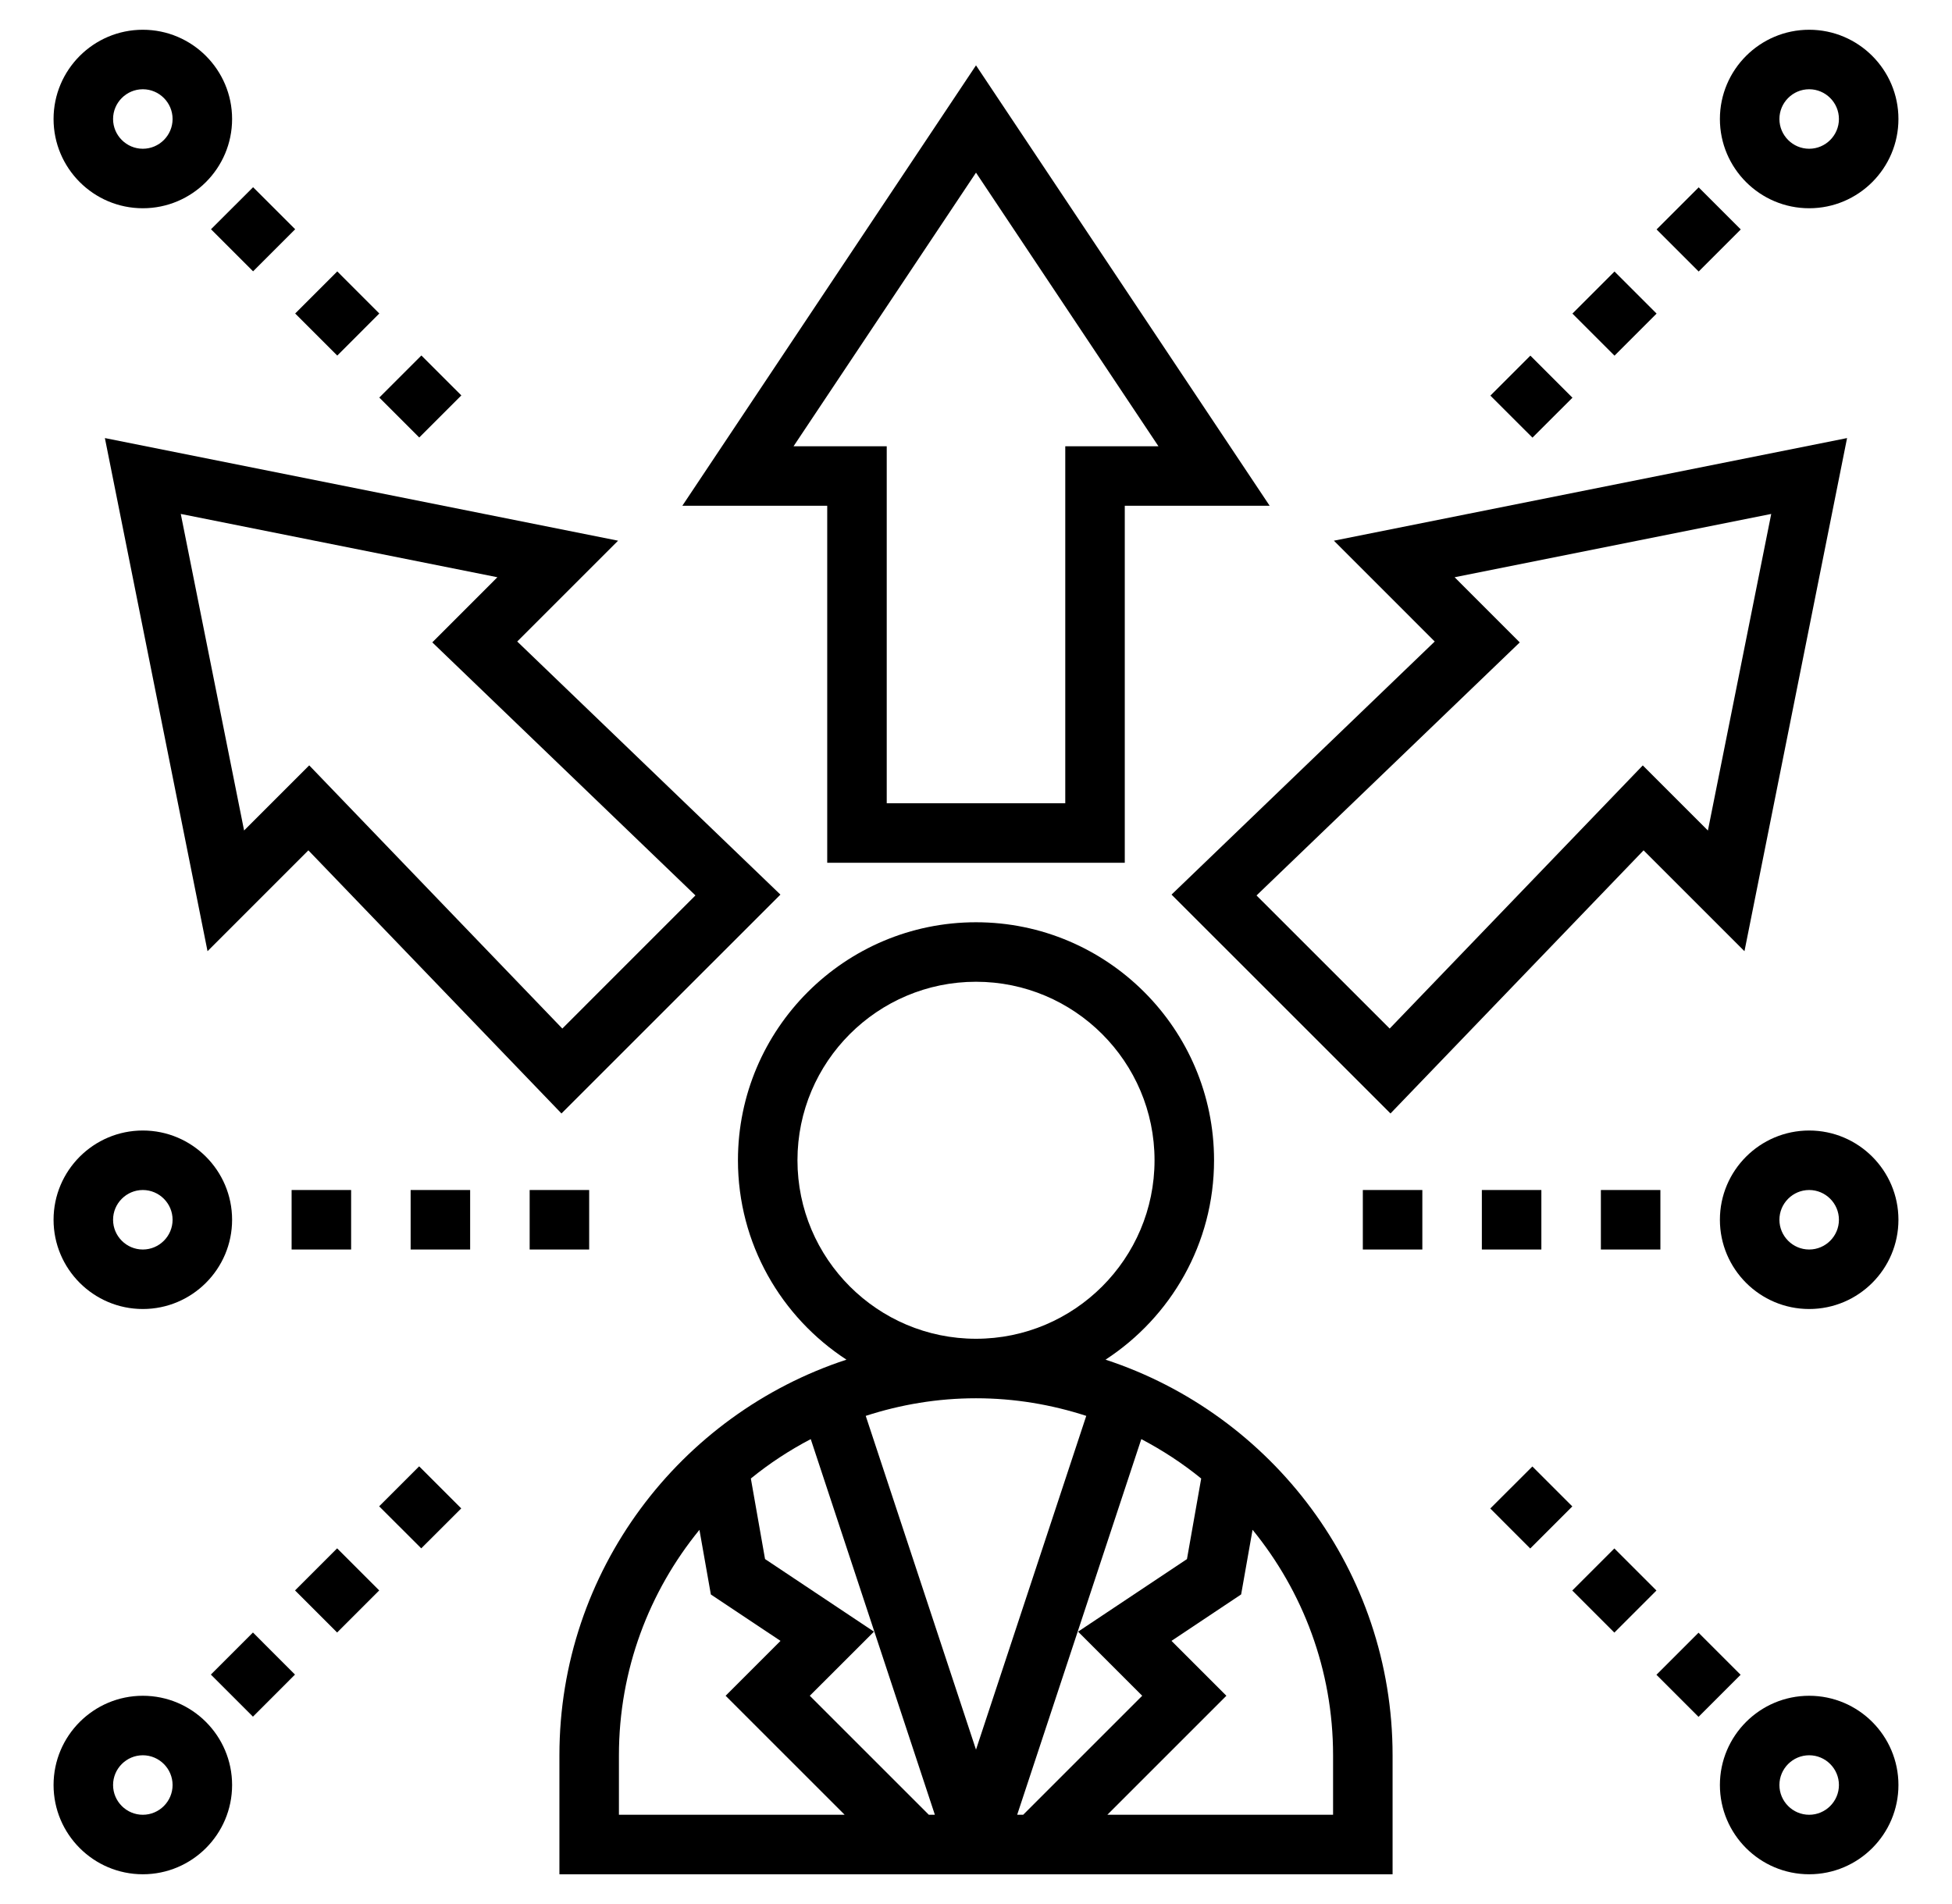
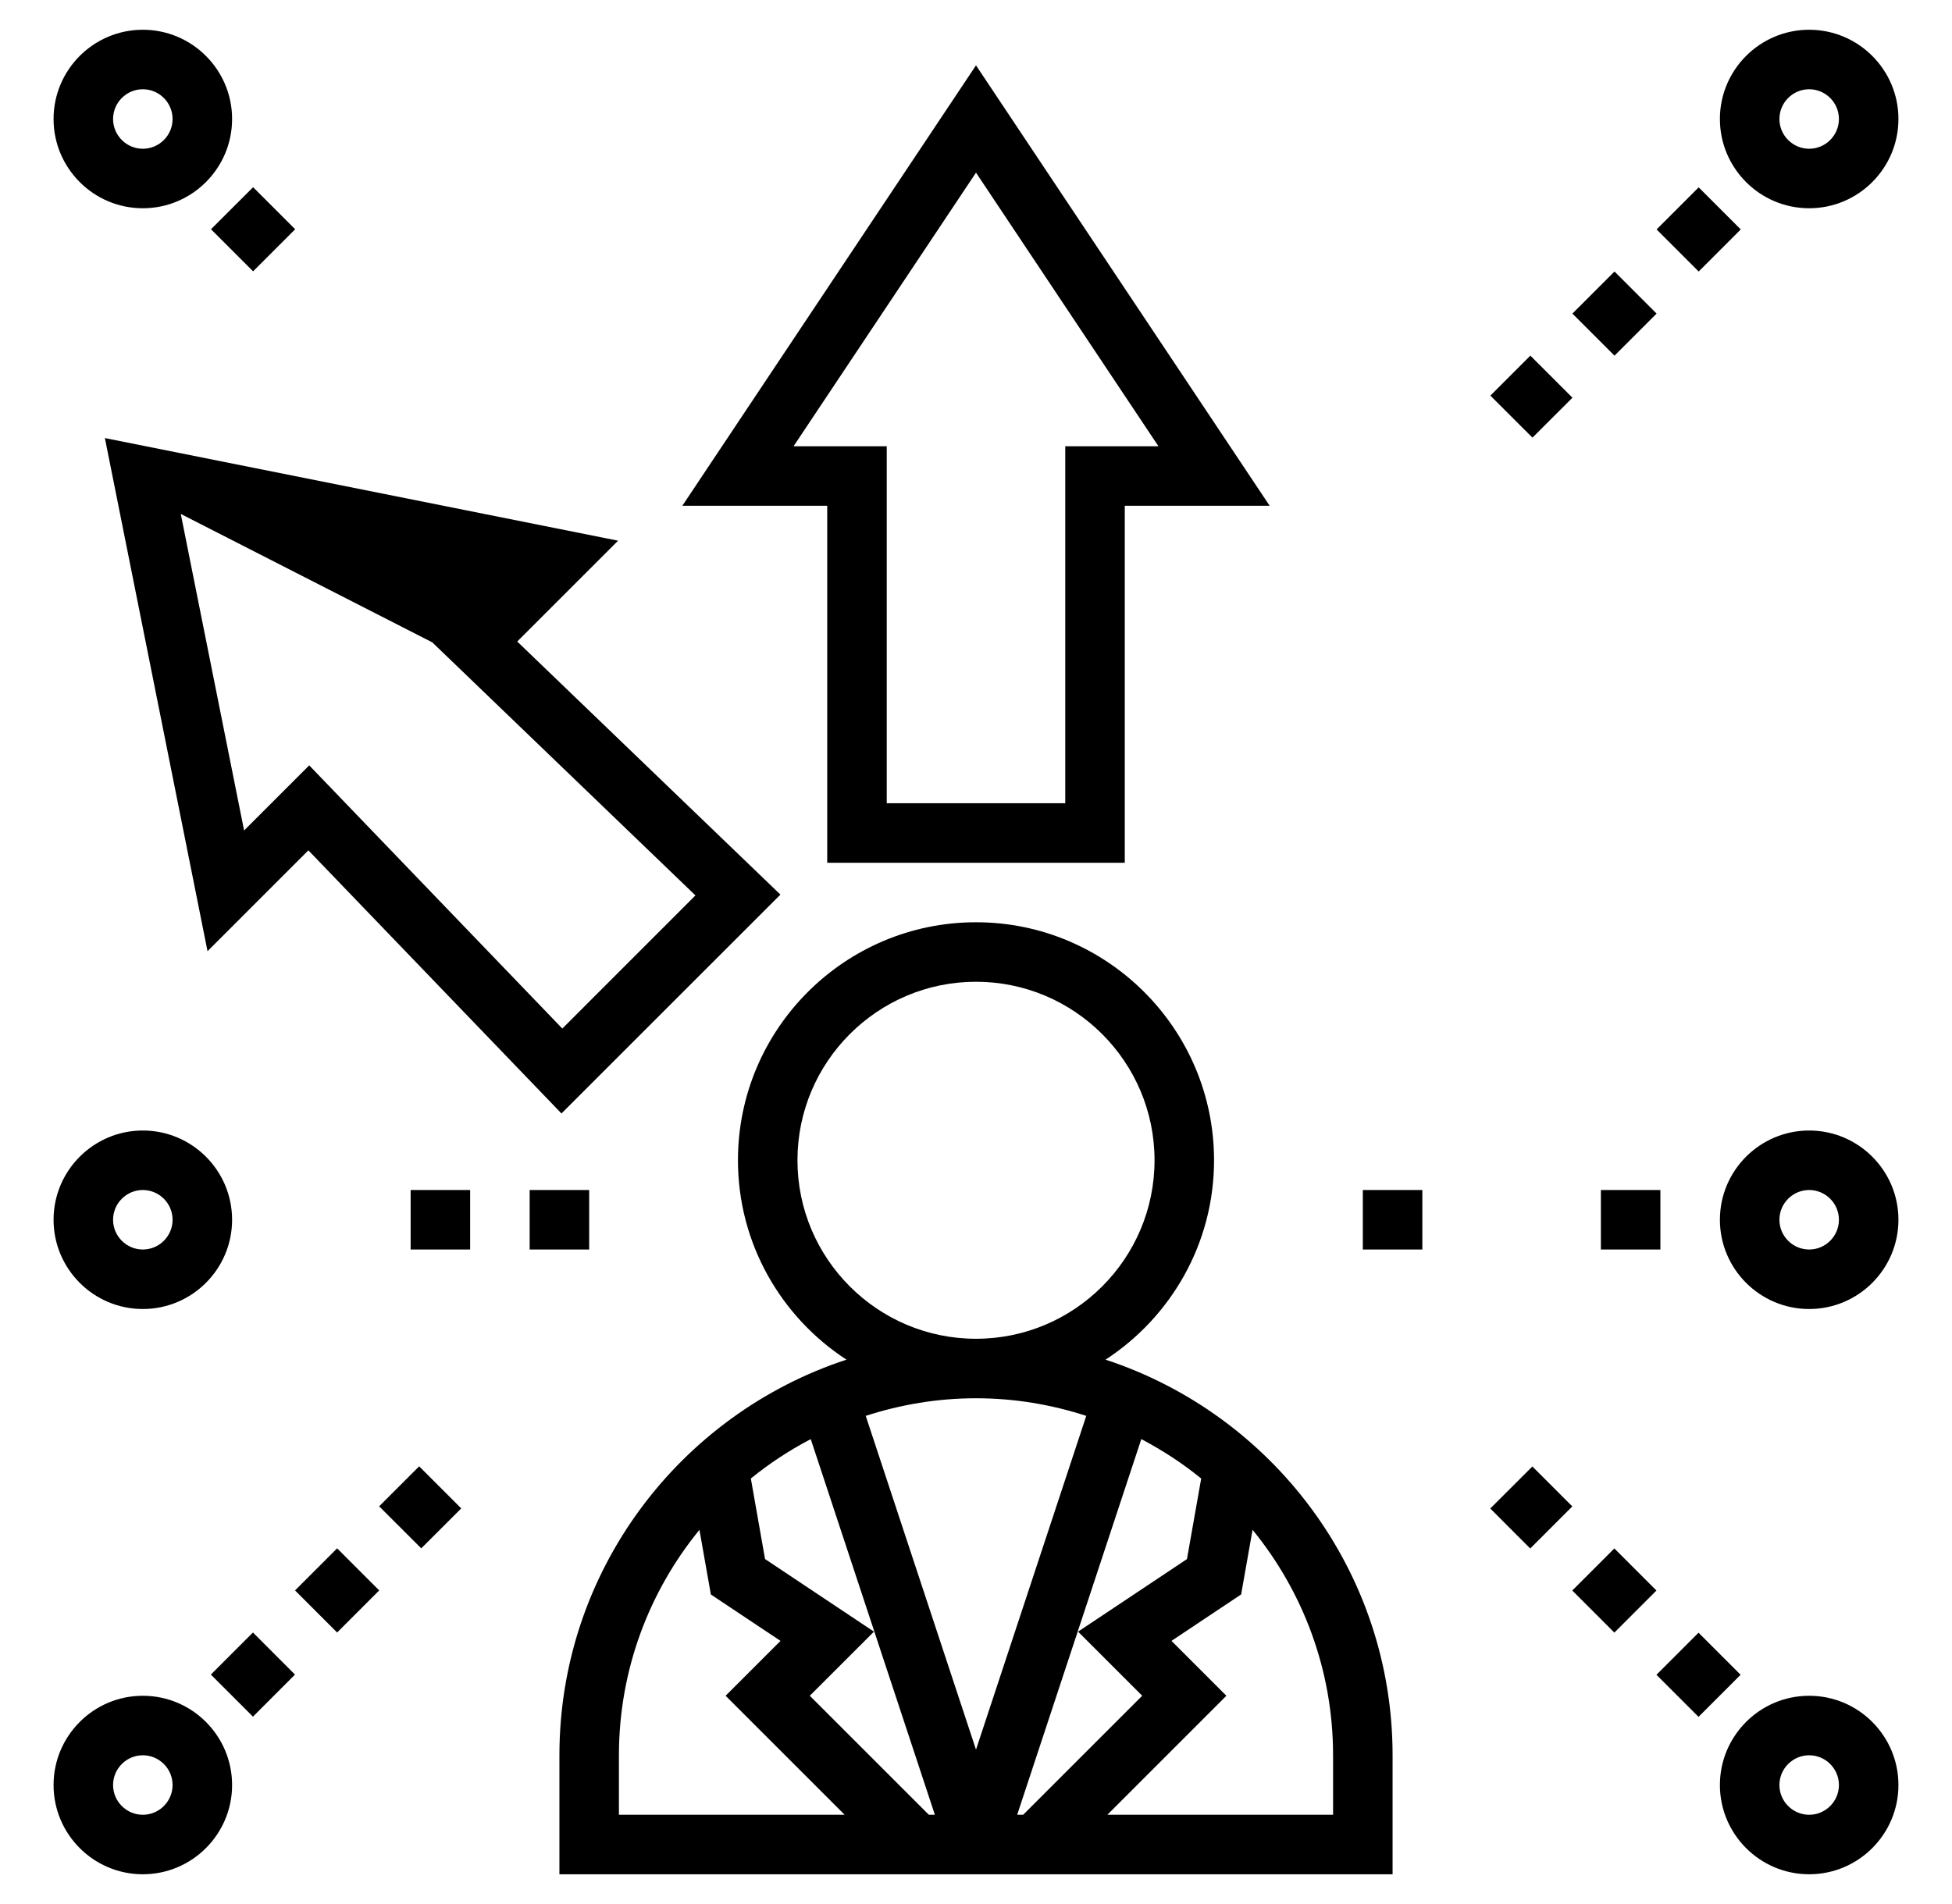
<svg xmlns="http://www.w3.org/2000/svg" width="41" height="40" viewBox="0 0 41 40" fill="none">
  <path d="M23.221 28.564C24.591 27.671 25.5 26.128 25.5 24.375C25.5 21.618 23.257 19.375 20.5 19.375C17.743 19.375 15.5 21.618 15.5 24.375C15.5 26.128 16.409 27.671 17.779 28.564C14.283 29.711 11.75 33.001 11.75 36.875V39.375H29.25V36.875C29.25 33.001 26.717 29.711 23.221 28.564ZM23.991 35.625L21.491 38.125H21.365L23.972 30.233C24.419 30.468 24.841 30.744 25.23 31.061L24.931 32.754L22.644 34.278L23.991 35.625ZM16.069 32.753L15.771 31.061C16.159 30.744 16.581 30.468 17.029 30.233L19.636 38.125H19.509L17.009 35.625L18.357 34.278L16.069 32.753ZM16.75 24.375C16.75 22.307 18.432 20.625 20.5 20.625C22.568 20.625 24.25 22.307 24.25 24.375C24.25 26.443 22.568 28.125 20.5 28.125C18.432 28.125 16.75 26.443 16.75 24.375ZM22.816 29.745L20.5 36.757L18.184 29.745C18.914 29.508 19.692 29.375 20.5 29.375C21.309 29.375 22.086 29.508 22.816 29.745ZM13 36.875C13 35.08 13.636 33.431 14.691 32.139L14.931 33.497L16.394 34.472L15.241 35.625L17.741 38.125H13V36.875ZM28 38.125H23.259L25.759 35.625L24.606 34.472L26.069 33.496L26.309 32.138C27.364 33.431 28 35.08 28 36.875V38.125Z" fill="black" />
  <path d="M17.375 18.125H23.625V10.625H26.668L20.5 1.373L14.332 10.625H17.375V18.125ZM16.668 9.375L20.5 3.627L24.332 9.375H22.375V16.875H18.625V9.375H16.668Z" fill="black" />
-   <path d="M2.203 9.203L4.359 19.983L6.477 17.864L11.793 23.392L16.392 18.794L10.864 13.477L12.982 11.359L2.203 9.203ZM14.607 18.811L11.811 21.608L6.495 16.079L5.127 17.447L3.797 10.797L10.447 12.127L9.08 13.495L14.607 18.811Z" fill="black" />
-   <path d="M24.607 18.794L29.206 23.392L34.522 17.864L36.641 19.983L38.796 9.203L28.017 11.359L30.135 13.477L24.607 18.794ZM37.203 10.797L35.873 17.448L34.505 16.08L29.189 21.608L26.392 18.812L31.921 13.496L30.553 12.127L37.203 10.797Z" fill="black" />
+   <path d="M2.203 9.203L4.359 19.983L6.477 17.864L11.793 23.392L16.392 18.794L10.864 13.477L12.982 11.359L2.203 9.203ZM14.607 18.811L11.811 21.608L6.495 16.079L5.127 17.447L3.797 10.797L9.08 13.495L14.607 18.811Z" fill="black" />
  <path d="M3 4.375C4.034 4.375 4.875 3.534 4.875 2.5C4.875 1.466 4.034 0.625 3 0.625C1.966 0.625 1.125 1.466 1.125 2.5C1.125 3.534 1.966 4.375 3 4.375ZM3 1.875C3.344 1.875 3.625 2.156 3.625 2.5C3.625 2.844 3.344 3.125 3 3.125C2.656 3.125 2.375 2.844 2.375 2.5C2.375 2.156 2.656 1.875 3 1.875Z" fill="black" />
-   <path d="M7.967 8.352L8.851 7.468L9.69 8.307L8.806 9.191L7.967 8.352Z" fill="black" />
  <path d="M4.432 4.816L5.316 3.933L6.2 4.816L5.316 5.7L4.432 4.816Z" fill="black" />
-   <path d="M6.2 6.586L7.084 5.702L7.967 6.586L7.084 7.47L6.2 6.586Z" fill="black" />
  <path d="M3 35.625C1.966 35.625 1.125 36.466 1.125 37.5C1.125 38.534 1.966 39.375 3 39.375C4.034 39.375 4.875 38.534 4.875 37.5C4.875 36.466 4.034 35.625 3 35.625ZM3 38.125C2.656 38.125 2.375 37.844 2.375 37.5C2.375 37.156 2.656 36.875 3 36.875C3.344 36.875 3.625 37.156 3.625 37.5C3.625 37.844 3.344 38.125 3 38.125Z" fill="black" />
  <path d="M7.964 31.645L8.804 30.805L9.688 31.689L8.848 32.528L7.964 31.645Z" fill="black" />
  <path d="M4.429 35.18L5.313 34.296L6.196 35.18L5.313 36.064L4.429 35.18Z" fill="black" />
  <path d="M6.197 33.412L7.081 32.528L7.965 33.412L7.081 34.296L6.197 33.412Z" fill="black" />
  <path d="M38 35.625C36.966 35.625 36.125 36.466 36.125 37.5C36.125 38.534 36.966 39.375 38 39.375C39.034 39.375 39.875 38.534 39.875 37.5C39.875 36.466 39.034 35.625 38 35.625ZM38 38.125C37.656 38.125 37.375 37.844 37.375 37.5C37.375 37.156 37.656 36.875 38 36.875C38.344 36.875 38.625 37.156 38.625 37.5C38.625 37.844 38.344 38.125 38 38.125Z" fill="black" />
  <path d="M34.792 35.184L35.676 34.3L36.56 35.184L35.676 36.068L34.792 35.184Z" fill="black" />
  <path d="M31.302 31.691L32.186 30.808L33.025 31.647L32.141 32.531L31.302 31.691Z" fill="black" />
  <path d="M33.024 33.414L33.908 32.53L34.792 33.414L33.908 34.298L33.024 33.414Z" fill="black" />
  <path d="M38 4.375C39.034 4.375 39.875 3.534 39.875 2.5C39.875 1.466 39.034 0.625 38 0.625C36.966 0.625 36.125 1.466 36.125 2.5C36.125 3.534 36.966 4.375 38 4.375ZM38 1.875C38.344 1.875 38.625 2.156 38.625 2.5C38.625 2.844 38.344 3.125 38 3.125C37.656 3.125 37.375 2.844 37.375 2.5C37.375 2.156 37.656 1.875 38 1.875Z" fill="black" />
  <path d="M33.027 6.588L33.911 5.704L34.795 6.588L33.911 7.472L33.027 6.588Z" fill="black" />
  <path d="M34.795 4.82L35.679 3.936L36.563 4.82L35.679 5.704L34.795 4.82Z" fill="black" />
  <path d="M31.304 8.311L32.144 7.471L33.028 8.355L32.188 9.194L31.304 8.311Z" fill="black" />
  <path d="M38 23.75C36.966 23.75 36.125 24.591 36.125 25.625C36.125 26.659 36.966 27.5 38 27.5C39.034 27.5 39.875 26.659 39.875 25.625C39.875 24.591 39.034 23.75 38 23.75ZM38 26.25C37.656 26.25 37.375 25.969 37.375 25.625C37.375 25.281 37.656 25 38 25C38.344 25 38.625 25.281 38.625 25.625C38.625 25.969 38.344 26.25 38 26.25Z" fill="black" />
  <path d="M33.625 25H34.875V26.25H33.625V25Z" fill="black" />
  <path d="M28.625 25H29.875V26.25H28.625V25Z" fill="black" />
-   <path d="M31.125 25H32.375V26.25H31.125V25Z" fill="black" />
  <path d="M3 27.5C4.034 27.5 4.875 26.659 4.875 25.625C4.875 24.591 4.034 23.75 3 23.75C1.966 23.75 1.125 24.591 1.125 25.625C1.125 26.659 1.966 27.5 3 27.5ZM3 25C3.344 25 3.625 25.281 3.625 25.625C3.625 25.969 3.344 26.25 3 26.25C2.656 26.25 2.375 25.969 2.375 25.625C2.375 25.281 2.656 25 3 25Z" fill="black" />
  <path d="M8.625 25H9.875V26.25H8.625V25Z" fill="black" />
-   <path d="M6.125 25H7.375V26.25H6.125V25Z" fill="black" />
  <path d="M11.125 25H12.375V26.25H11.125V25Z" fill="black" />
</svg>